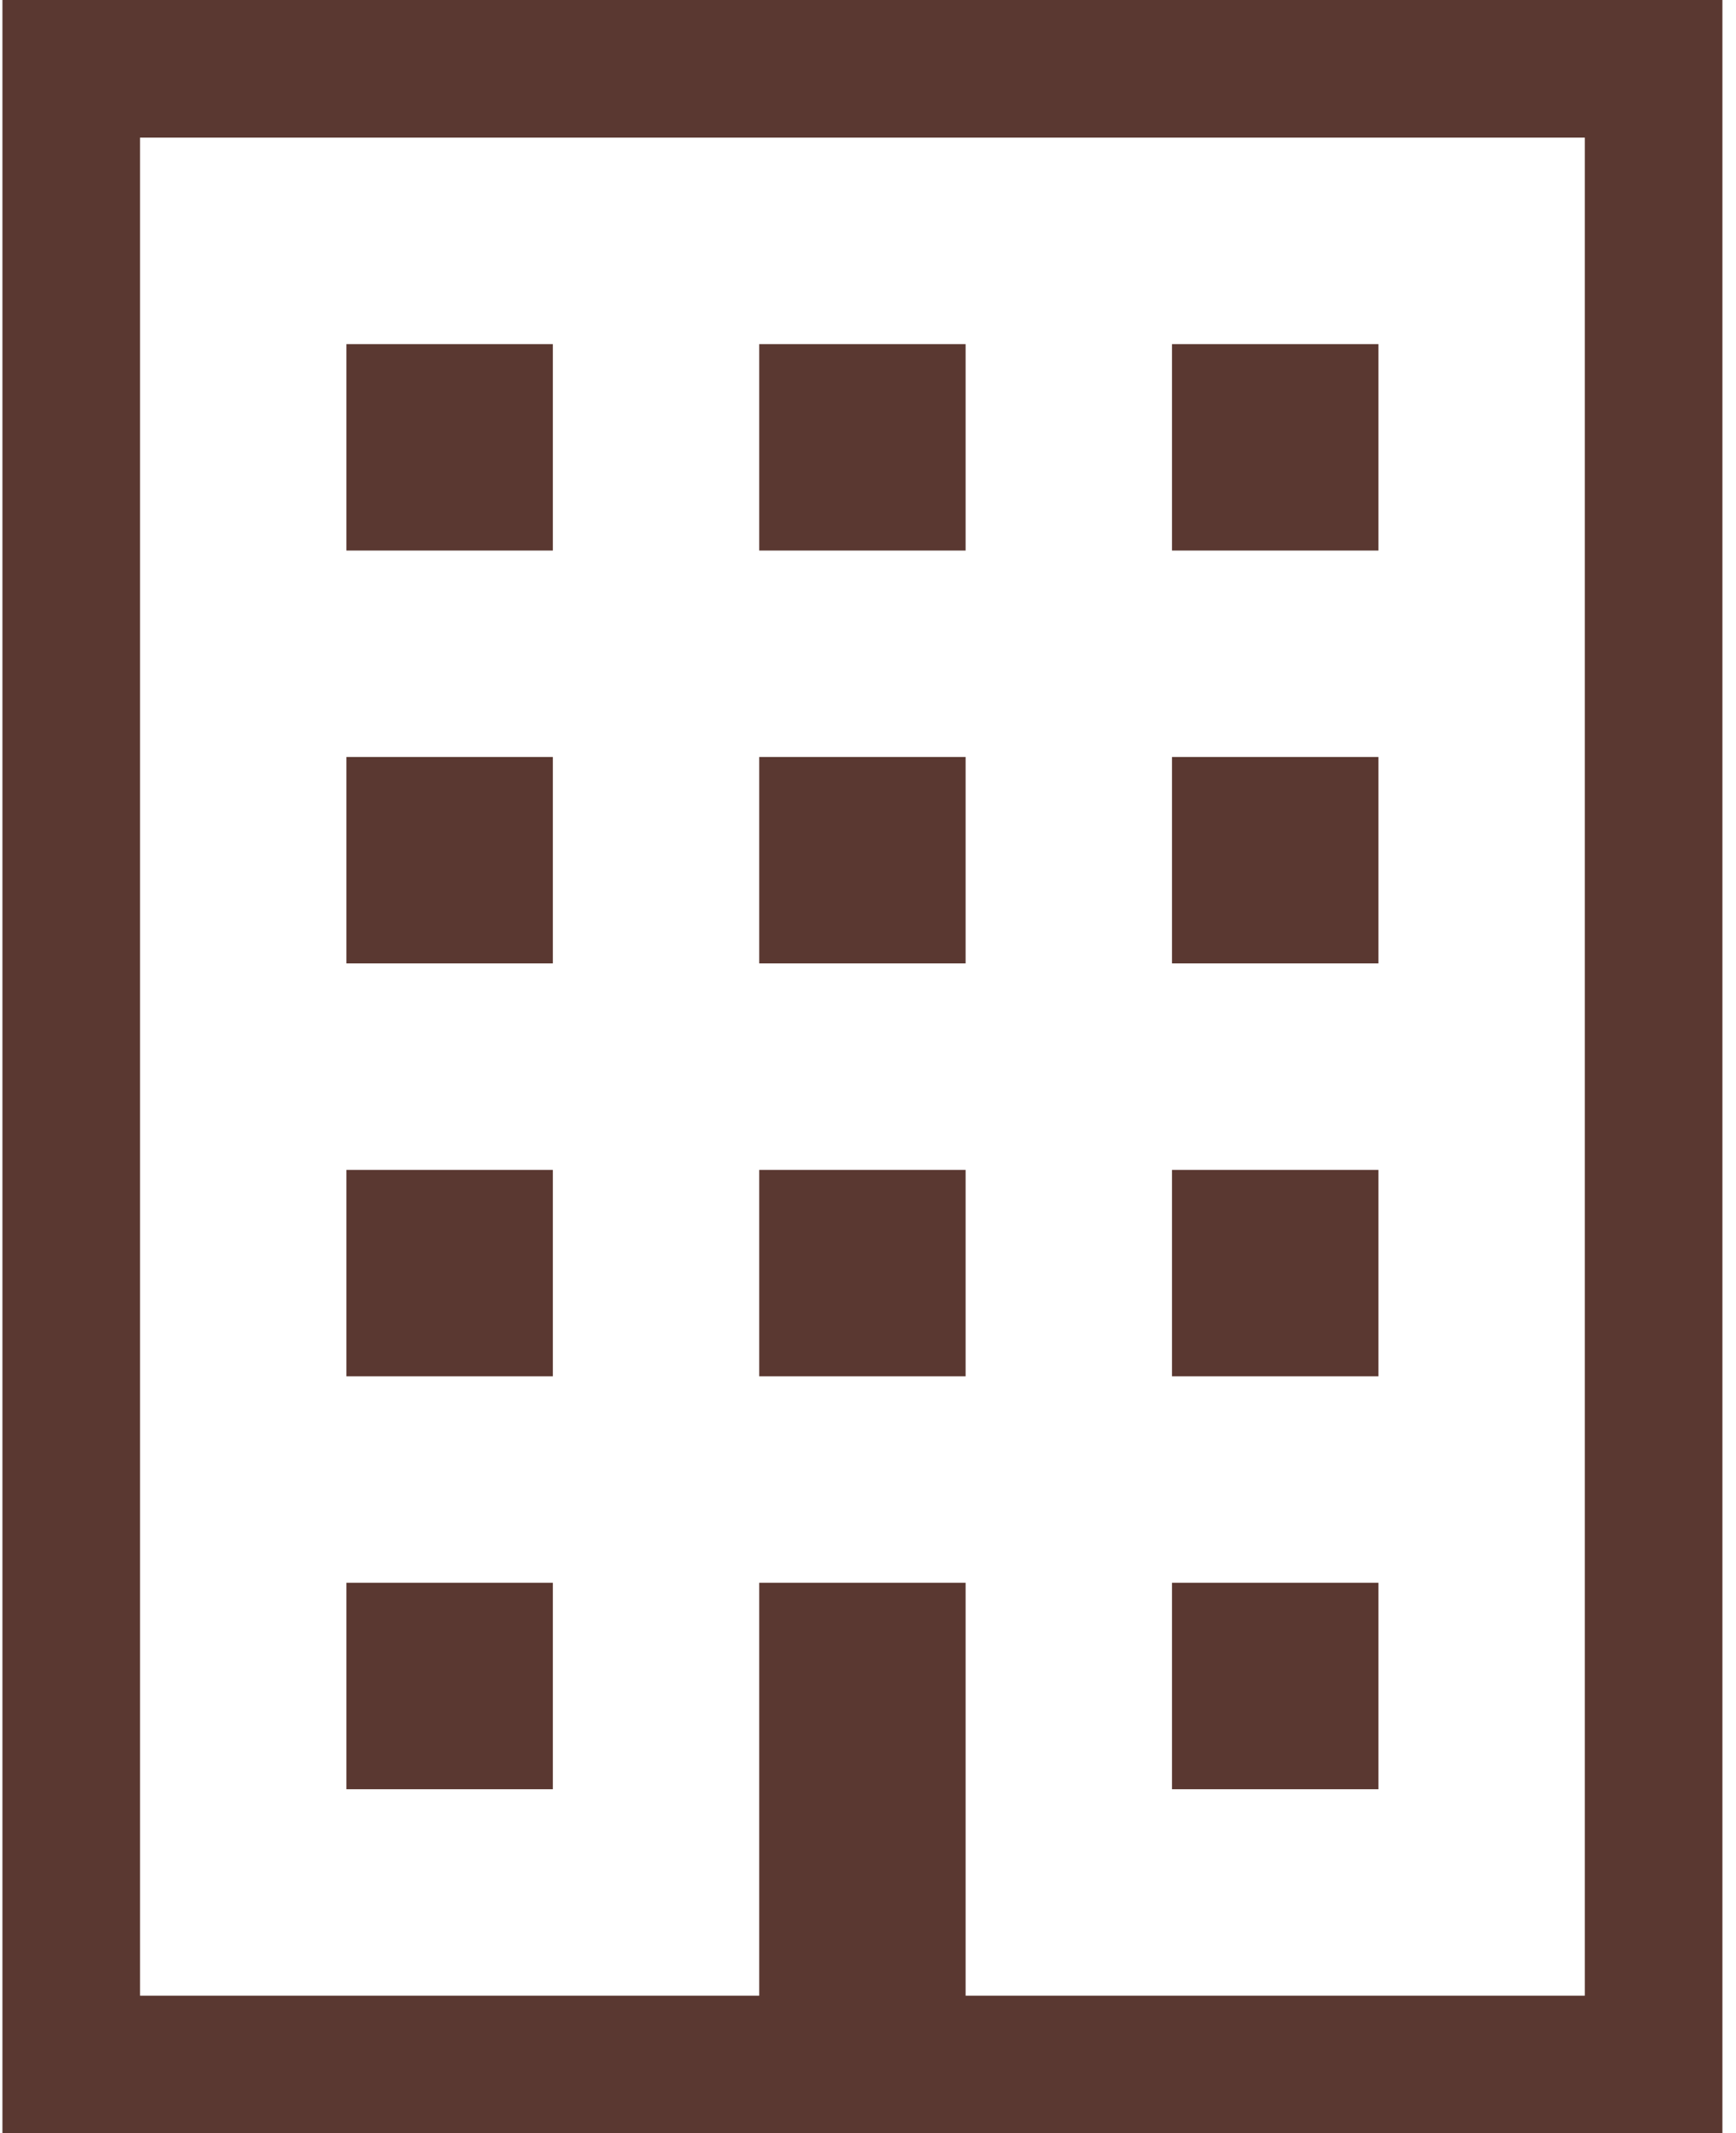
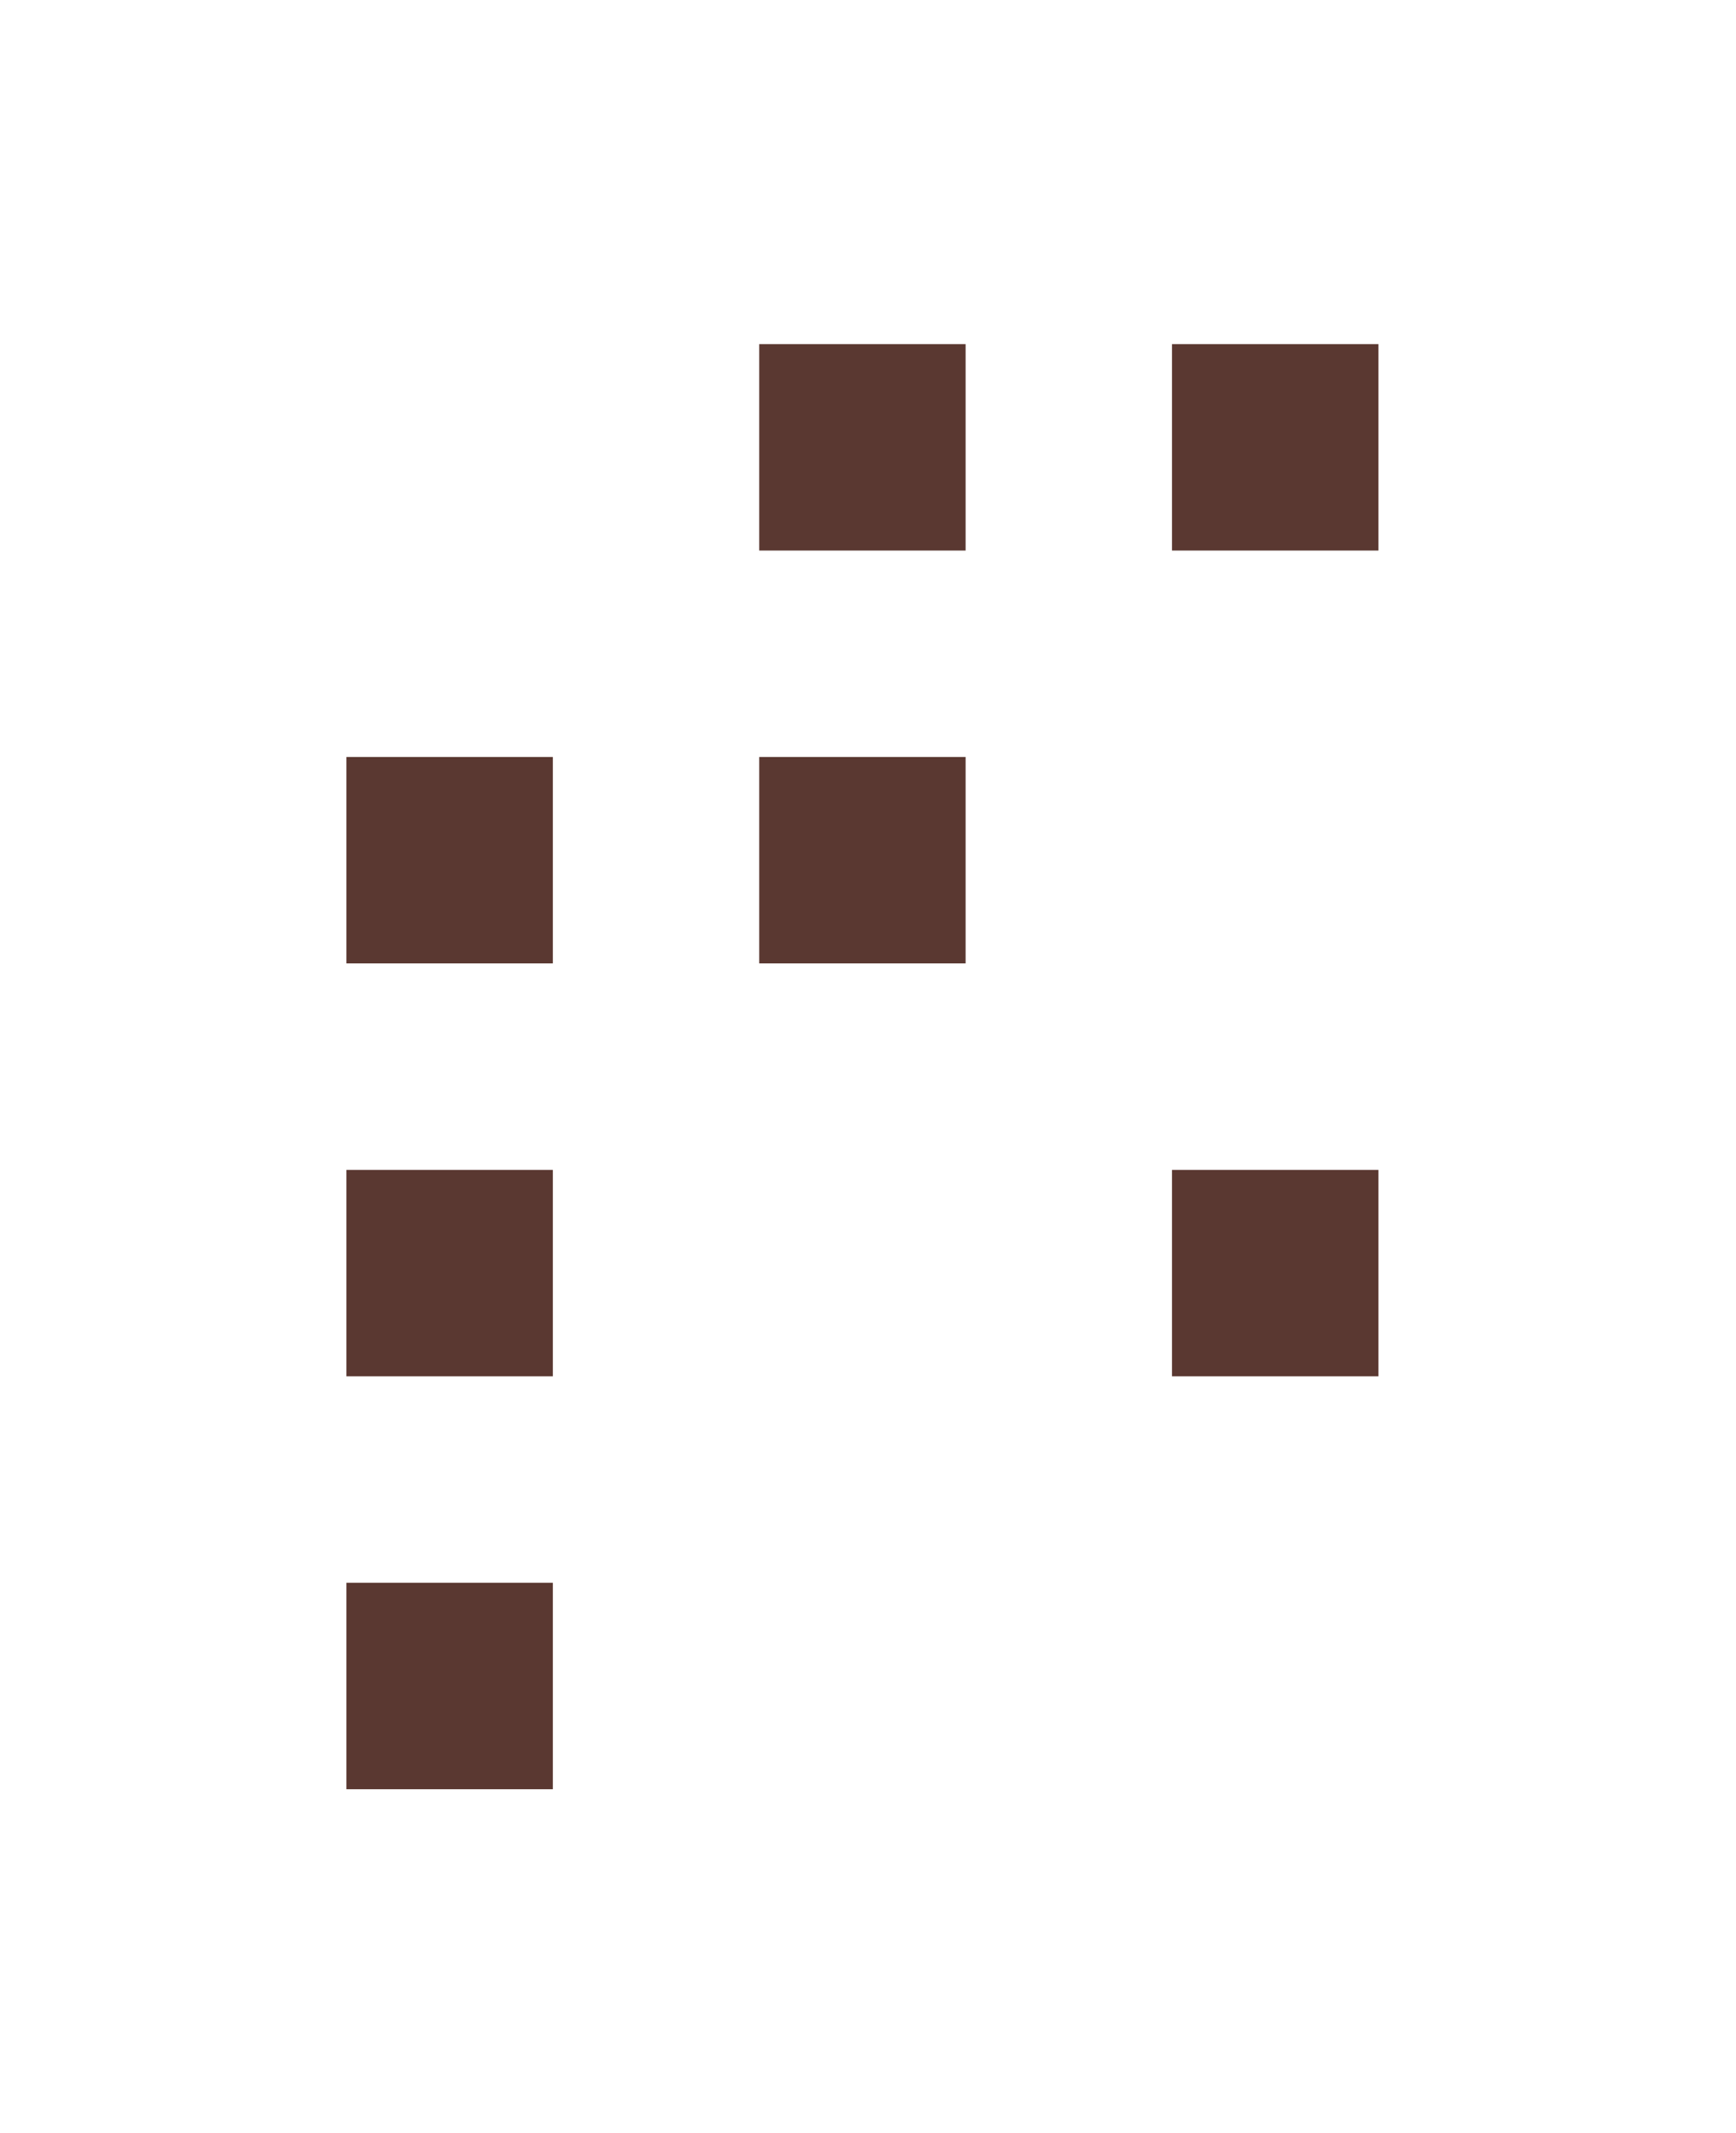
<svg xmlns="http://www.w3.org/2000/svg" width="35" height="43" viewBox="0 0 35 43" fill="none">
-   <path d="M0.049 0V43H34.726V41.613V0H0.049ZM31.952 40.226H19.468V36.065V31.903H15.307V36.065V40.226H2.823V2.774H31.952V40.226Z" fill="#5A3831" />
-   <path d="M11.146 6.936H6.984V11.097H11.146V6.936Z" fill="#5A3831" />
  <path d="M19.468 6.936H15.307V11.097H19.468V6.936Z" fill="#5A3831" />
  <path d="M27.79 6.936H23.629V11.097H27.79V6.936Z" fill="#5A3831" />
  <path d="M11.146 15.258H6.984V19.419H11.146V15.258Z" fill="#5A3831" />
  <path d="M19.468 15.258H15.307V19.419H19.468V15.258Z" fill="#5A3831" />
-   <path d="M27.79 15.258H23.629V19.419H27.79V15.258Z" fill="#5A3831" />
  <path d="M11.146 23.581H6.984V27.742H11.146V23.581Z" fill="#5A3831" />
-   <path d="M19.468 23.581H15.307V27.742H19.468V23.581Z" fill="#5A3831" />
+   <path d="M19.468 23.581H15.307H19.468V23.581Z" fill="#5A3831" />
  <path d="M27.79 23.581H23.629V27.742H27.79V23.581Z" fill="#5A3831" />
  <path d="M11.146 31.903H6.984V36.065H11.146V31.903Z" fill="#5A3831" />
-   <path d="M27.79 31.903H23.629V36.065H27.79V31.903Z" fill="#5A3831" />
</svg>